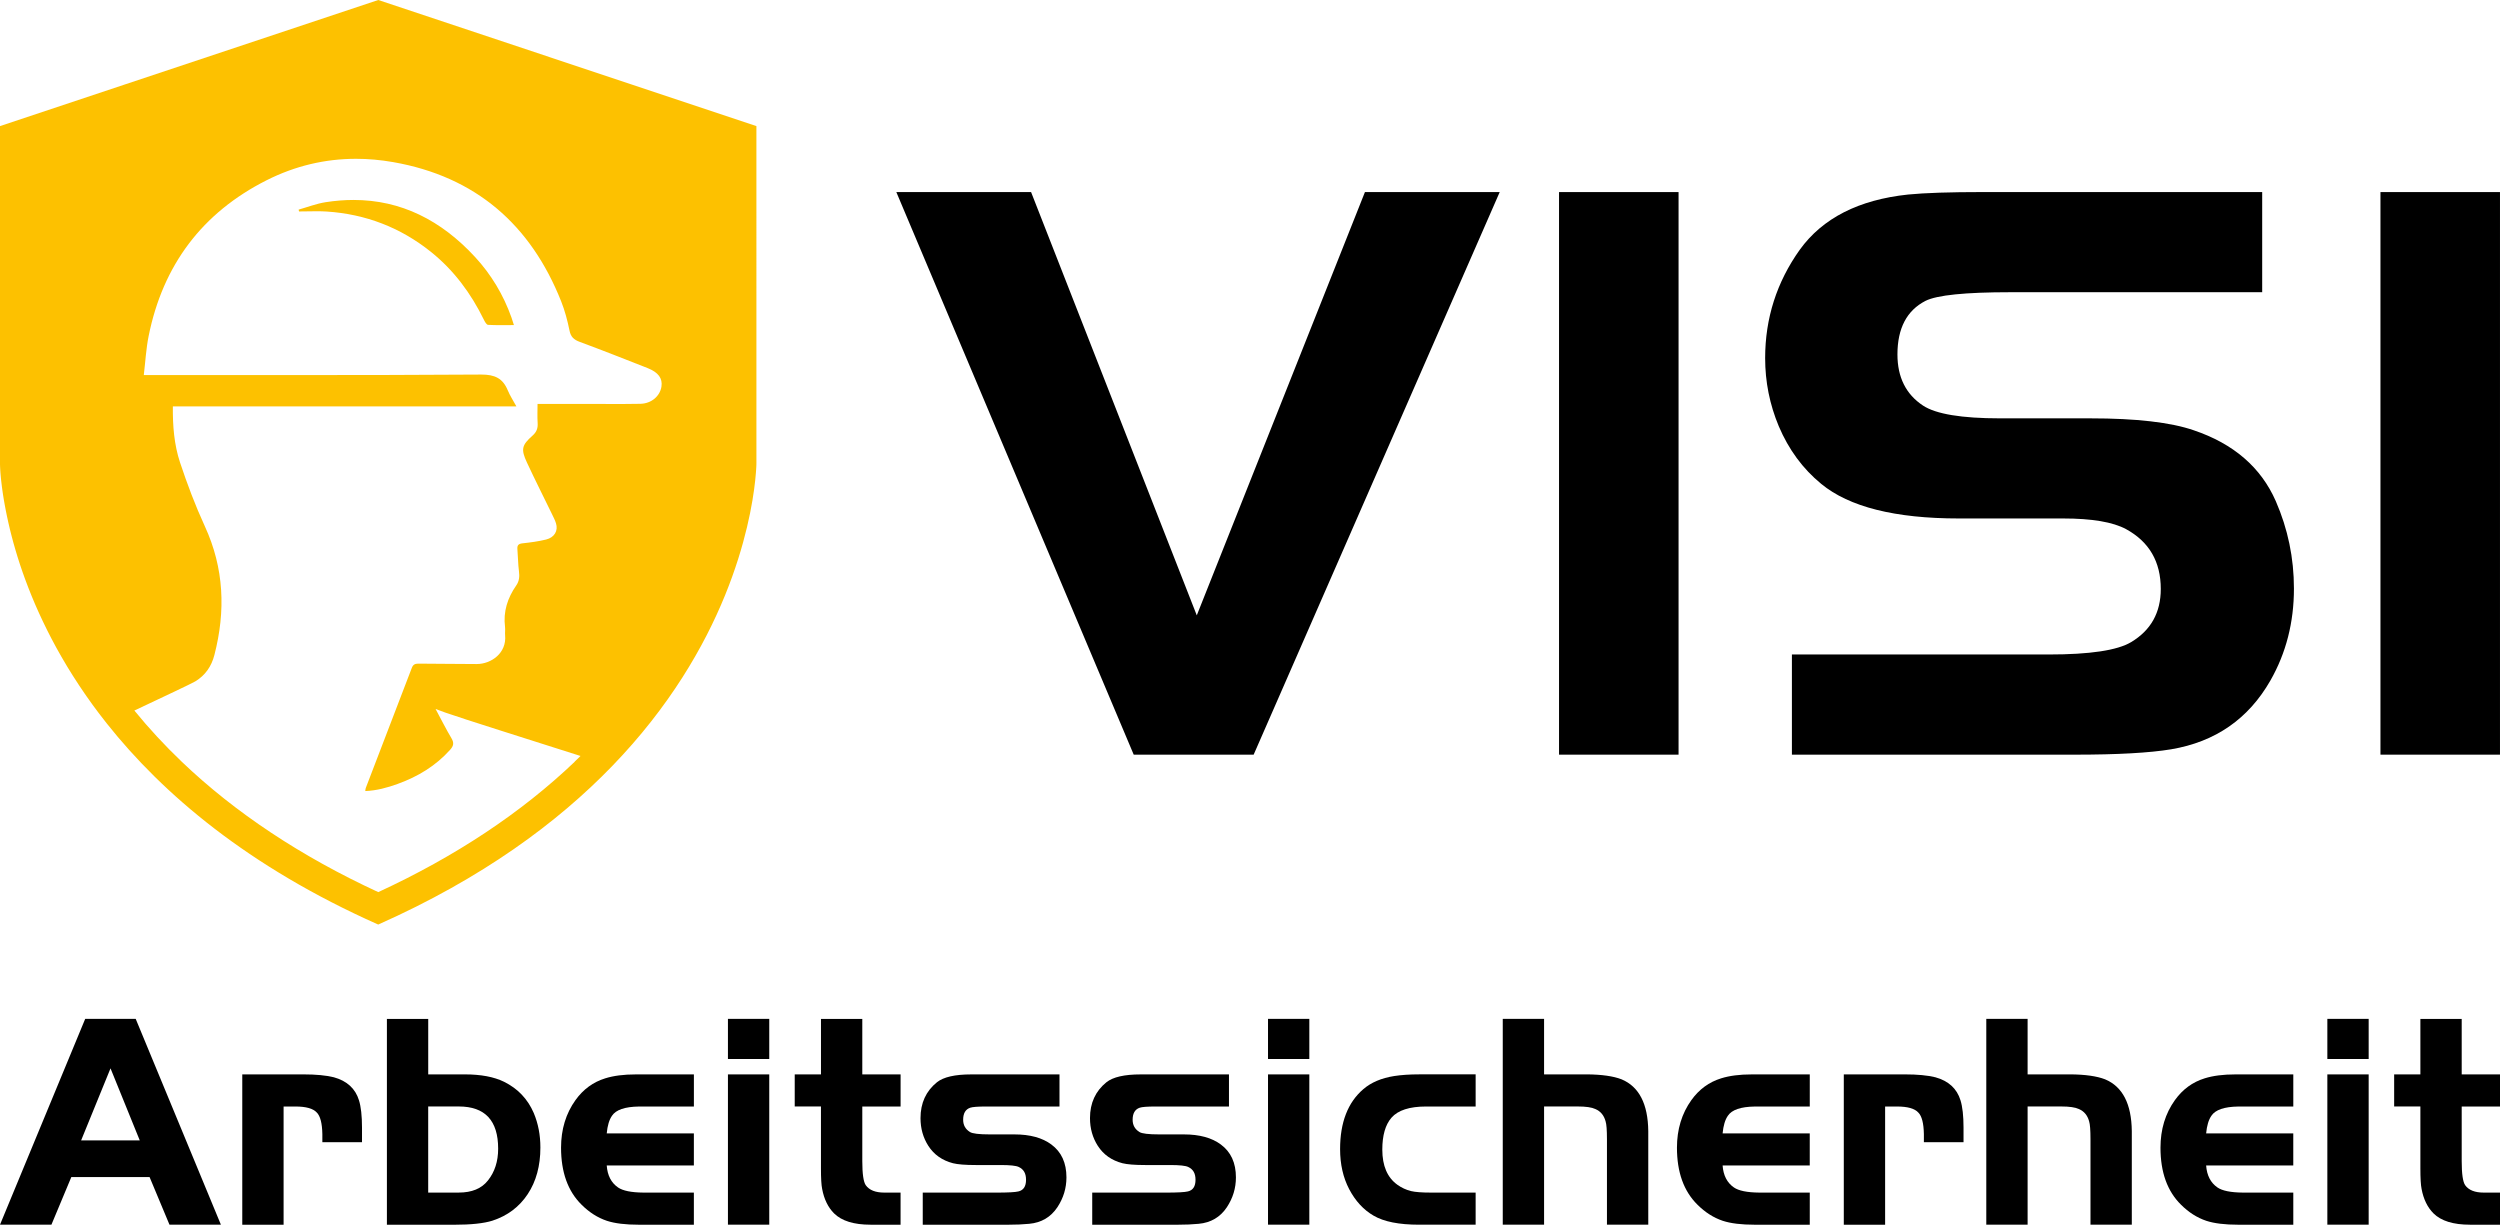
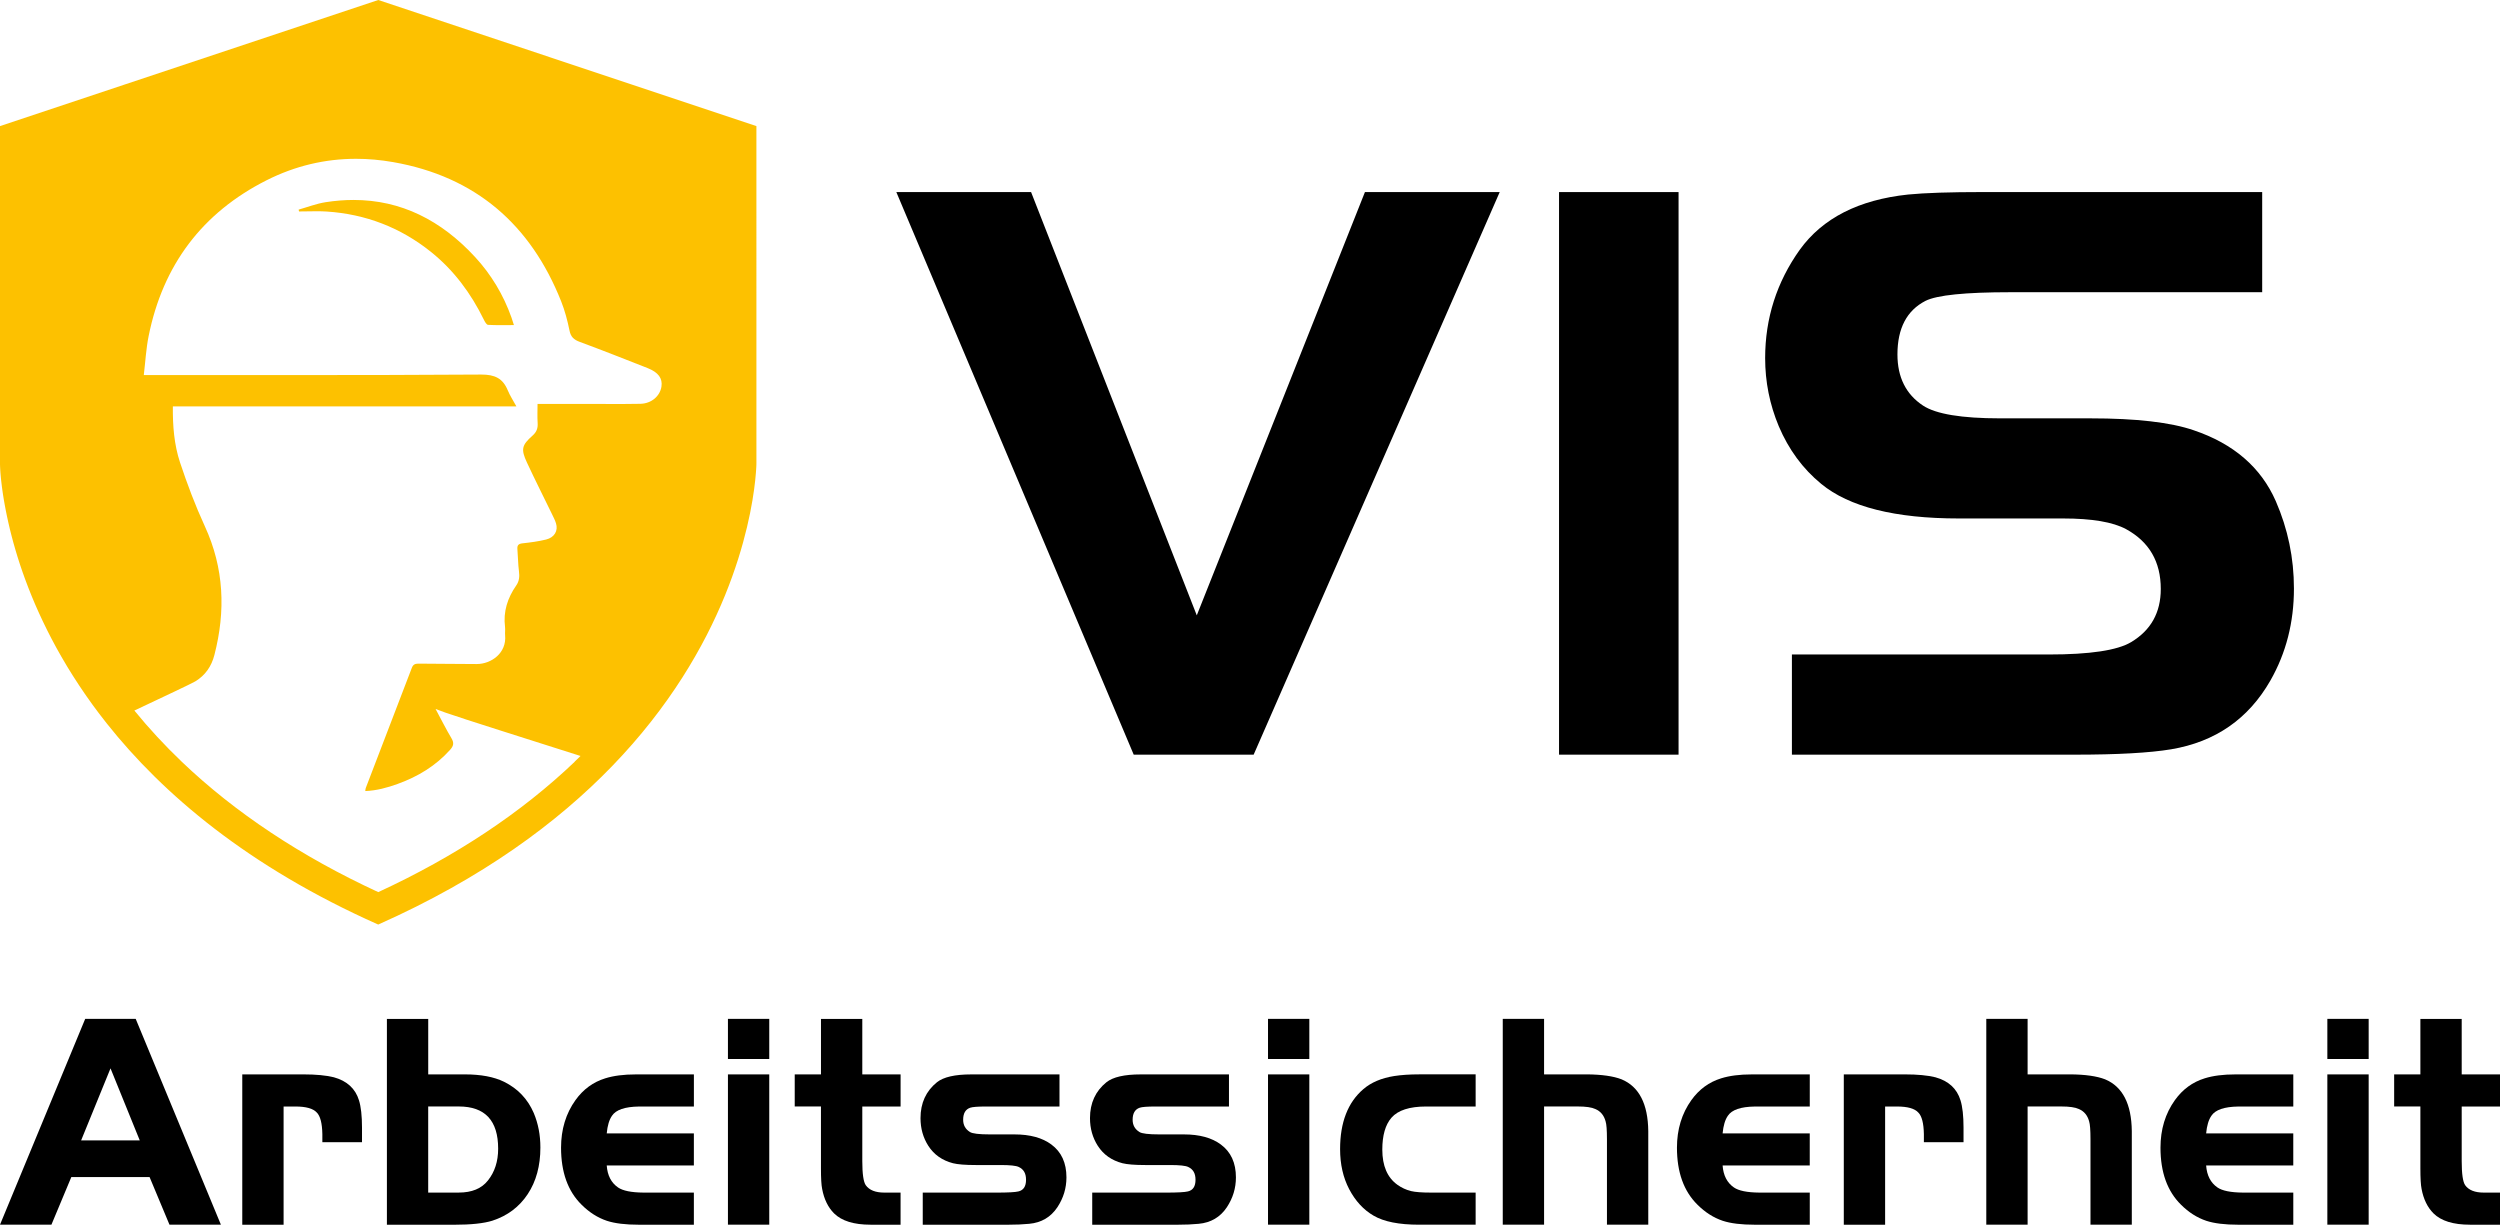
<svg xmlns="http://www.w3.org/2000/svg" id="Ebene_2" data-name="Ebene 2" viewBox="0 0 1182.86 579.46">
  <defs>
    <style>      .cls-1 {        fill: #fdc100;      }    </style>
  </defs>
  <g id="Ebene_1" data-name="Ebene 1">
    <polygon points="709.58 90.88 593.16 357.06 536.41 357.06 424.09 90.88 487.85 90.88 566.25 291.15 645.81 90.88 709.58 90.88" />
    <rect x="737.65" y="90.88" width="56.55" height="266.18" />
    <g>
      <path d="M847.83,357.06v-47.39h121.49c19.5,0,32.5-1.95,39-5.85,9.36-5.59,14.04-13.98,14.04-25.16,0-12.87-5.46-22.29-16.38-28.28-6.24-3.38-16.19-5.07-29.83-5.07h-49.34c-30.16,0-51.87-5.46-65.13-16.38-8.71-7.15-15.4-16.25-20.08-27.3-4.29-10.27-6.43-20.99-6.43-32.18,0-18.84,5.46-35.94,16.38-51.28,10.79-14.95,27.89-23.66,51.28-26.13,7.93-.78,19.76-1.17,35.49-1.17h132.02v47.39h-119.15c-21.32,0-34.71,1.36-40.17,4.1-8.84,4.55-13.26,13-13.26,25.35,0,10.79,4.03,18.85,12.09,24.18,6.11,4.03,18.26,6.05,36.47,6.05h42.7c21.71,0,38.03,1.88,48.95,5.65,18.85,6.37,31.79,17.55,38.81,33.54,5.72,13.13,8.58,26.91,8.58,41.34,0,15.99-3.71,30.49-11.12,43.49-10.4,18.2-26.07,29.05-47,32.57-10.14,1.69-25.35,2.54-45.63,2.54h-133.77Z" />
-       <rect x="1126.3" y="90.88" width="56.55" height="266.18" />
      <path d="M0,579.46l40.31-97.38h23.9l40.31,97.38h-24.33l-9.42-22.54h-37.02l-9.42,22.54H0ZM52.29,505.48l-13.91,34.1h27.75l-13.84-34.1Z" />
      <path d="M114.64,508.34h28.96c5.85,0,10.63.45,14.34,1.36,6.23,1.71,10.2,5.35,11.91,10.91.95,3.05,1.43,7.35,1.43,12.91v6.92h-18.76v-3.85c-.1-5.14-.97-8.54-2.64-10.2-1.71-1.9-5.07-2.85-10.06-2.85h-5.64v55.93h-19.55v-71.12Z" />
      <path d="M202.6,508.34h17.34c7.61,0,13.79,1.17,18.55,3.5,6.52,3.23,11.2,8.16,14.05,14.77,2.09,4.95,3.14,10.39,3.14,16.34,0,8.66-2,16-5.99,22.04-3.99,6.04-9.56,10.23-16.69,12.56-4.04,1.28-10.08,1.93-18.12,1.93h-31.82v-97.38h19.55v26.25ZM202.6,523.53v40.73h14.48c6.18,0,10.77-1.9,13.77-5.71,3.23-4.04,4.85-9.06,4.85-15.05,0-13.32-6.21-19.98-18.62-19.98h-14.48Z" />
      <path d="M328.3,536.23v15.2h-41.23c.33,4.71,2.12,8.18,5.35,10.41,2.28,1.57,6.28,2.38,11.98,2.43h23.9v15.2h-26.04c-6.33,0-11.37-.62-15.12-1.85-4.38-1.47-8.37-4.02-11.98-7.63-6.47-6.37-9.7-15.36-9.7-26.97,0-8.65,2.28-16.17,6.85-22.54,3.66-5.09,8.35-8.51,14.05-10.27,3.95-1.24,8.78-1.86,14.48-1.86h27.47v15.2h-26.04c-6.61.1-10.84,1.55-12.7,4.35-1.33,1.9-2.16,4.69-2.5,8.35h41.23Z" />
      <path d="M344.42,482.08h19.55v18.98h-19.55v-18.98ZM344.42,508.34h19.55v71.12h-19.55v-71.12Z" />
      <path d="M388.44,508.34v-26.25h19.55v26.25h18.12v15.2h-18.12v25.82c0,6.04.55,9.84,1.64,11.41,1.66,2.33,4.59,3.5,8.77,3.5h7.7v15.19h-14.2c-7.89,0-13.65-1.78-17.26-5.35-2.85-2.85-4.73-6.71-5.64-11.56-.38-1.81-.57-5.06-.57-9.77v-29.25h-12.41v-15.2h12.41Z" />
      <path d="M501.29,508.34v15.2h-34.67c-3.95,0-6.47.19-7.56.57-2.24.76-3.35,2.66-3.35,5.71,0,2.52,1.07,4.45,3.21,5.78,1.14.76,4.3,1.14,9.49,1.14h11.56c7.37,0,13.2,1.59,17.48,4.78,4.76,3.52,7.13,8.7,7.13,15.55,0,5.09-1.43,9.8-4.28,14.12-3.14,4.71-7.59,7.32-13.34,7.85-2.95.29-6.25.43-9.92.43h-40.45v-15.19h34.81c5.52,0,9.01-.19,10.49-.57,2.38-.57,3.57-2.4,3.57-5.49s-1.14-4.97-3.42-6.06c-1.24-.62-4.09-.93-8.56-.93h-11.84c-4.9,0-8.49-.29-10.77-.86-5.09-1.33-8.97-4.07-11.63-8.2-2.47-3.85-3.71-8.23-3.71-13.13,0-7.13,2.59-12.79,7.78-16.98,3.09-2.47,8.49-3.71,16.19-3.71h41.8Z" />
      <path d="M581.48,508.34v15.2h-34.67c-3.95,0-6.47.19-7.56.57-2.23.76-3.35,2.66-3.35,5.71,0,2.52,1.07,4.45,3.21,5.78,1.14.76,4.3,1.14,9.49,1.14h11.56c7.37,0,13.2,1.59,17.48,4.78,4.76,3.52,7.13,8.7,7.13,15.55,0,5.09-1.43,9.8-4.28,14.12-3.14,4.71-7.59,7.32-13.34,7.85-2.95.29-6.26.43-9.92.43h-40.45v-15.19h34.81c5.52,0,9.01-.19,10.49-.57,2.38-.57,3.57-2.4,3.57-5.49s-1.14-4.97-3.42-6.06c-1.24-.62-4.09-.93-8.56-.93h-11.84c-4.9,0-8.49-.29-10.77-.86-5.09-1.33-8.97-4.07-11.63-8.2-2.47-3.85-3.71-8.23-3.71-13.13,0-7.13,2.59-12.79,7.78-16.98,3.09-2.47,8.49-3.71,16.19-3.71h41.8Z" />
      <path d="M599.95,482.08h19.55v18.98h-19.55v-18.98ZM599.95,508.34h19.55v71.12h-19.55v-71.12Z" />
      <path d="M698.19,508.34v15.2h-23.47c-7.8,0-13.25,1.76-16.34,5.28-2.9,3.33-4.35,8.37-4.35,15.12,0,7.66,2.38,13.2,7.13,16.62,2,1.43,4.16,2.43,6.49,3,2.04.48,5.18.71,9.42.71h21.12v15.19h-26.75c-9.51,0-16.69-1.43-21.54-4.28-4.76-2.76-8.61-6.94-11.56-12.56-2.85-5.47-4.28-11.77-4.28-18.9,0-12.65,3.66-22.11,10.99-28.39,3.71-3.19,8.58-5.26,14.62-6.21,3.38-.52,7.3-.79,11.77-.79h26.75Z" />
      <path d="M730.57,482.08v26.25h20.12c7.13.05,12.65.83,16.55,2.35,8.28,3.47,12.48,11.63,12.63,24.47v44.3h-19.55v-40.45c0-4.28-.21-7.09-.64-8.42-.76-2.85-2.38-4.8-4.85-5.85-1.71-.81-4.49-1.21-8.35-1.21h-15.91v55.93h-19.55v-97.38h19.55Z" />
      <path d="M856.27,536.23v15.2h-41.23c.33,4.71,2.12,8.18,5.35,10.41,2.28,1.57,6.28,2.38,11.99,2.43h23.9v15.2h-26.04c-6.33,0-11.37-.62-15.12-1.85-4.38-1.47-8.37-4.02-11.98-7.63-6.47-6.37-9.7-15.36-9.7-26.97,0-8.65,2.28-16.17,6.85-22.54,3.66-5.09,8.35-8.51,14.05-10.27,3.95-1.24,8.78-1.86,14.48-1.86h27.46v15.2h-26.04c-6.61.1-10.84,1.55-12.7,4.35-1.33,1.9-2.16,4.69-2.5,8.35h41.23Z" />
      <path d="M872.39,508.34h28.96c5.85,0,10.63.45,14.34,1.36,6.23,1.71,10.2,5.35,11.91,10.91.95,3.05,1.43,7.35,1.43,12.91v6.92h-18.76v-3.85c-.09-5.14-.97-8.54-2.64-10.2-1.71-1.9-5.06-2.85-10.06-2.85h-5.64v55.93h-19.55v-71.12Z" />
      <path d="M959.35,482.08v26.25h20.12c7.13.05,12.65.83,16.55,2.35,8.28,3.47,12.48,11.63,12.63,24.47v44.3h-19.55v-40.45c0-4.28-.21-7.09-.64-8.42-.76-2.85-2.38-4.8-4.85-5.85-1.71-.81-4.49-1.21-8.35-1.21h-15.91v55.93h-19.55v-97.38h19.55Z" />
      <path d="M1085.05,536.23v15.2h-41.23c.33,4.71,2.12,8.18,5.35,10.41,2.28,1.57,6.28,2.38,11.99,2.43h23.9v15.2h-26.04c-6.33,0-11.37-.62-15.12-1.85-4.38-1.47-8.37-4.02-11.98-7.63-6.47-6.37-9.7-15.36-9.7-26.97,0-8.65,2.28-16.17,6.85-22.54,3.66-5.09,8.35-8.51,14.05-10.27,3.95-1.24,8.78-1.86,14.48-1.86h27.46v15.2h-26.04c-6.61.1-10.84,1.55-12.7,4.35-1.33,1.9-2.16,4.69-2.5,8.35h41.23Z" />
      <path d="M1101.17,482.08h19.55v18.98h-19.55v-18.98ZM1101.17,508.34h19.55v71.12h-19.55v-71.12Z" />
      <path d="M1145.19,508.34v-26.25h19.55v26.25h18.12v15.2h-18.12v25.82c0,6.04.55,9.84,1.64,11.41,1.66,2.33,4.59,3.5,8.78,3.5h7.7v15.19h-14.2c-7.9,0-13.65-1.78-17.26-5.35-2.85-2.85-4.73-6.71-5.64-11.56-.38-1.81-.57-5.06-.57-9.77v-29.25h-12.41v-15.2h12.41Z" />
      <path class="cls-1" d="M224.76,121.59c-16.04-17.39-35.03-26.98-57.47-26.98-4.27,0-8.66.35-13.19,1.05-4.35.68-8.55,2.32-12.81,3.52.07.29.13.58.2.87,2.77,0,5.54-.1,8.3-.1,1.62,0,3.24.03,4.86.14,18.35,1.22,34.79,7.53,49.17,19.02,10.92,8.73,19.02,19.69,25.14,32.2.45.93,1.25,2.35,1.96,2.39,1.95.11,3.9.14,5.89.14s4.17-.03,6.35-.03c-.5-1.55-.81-2.62-1.19-3.67-3.82-10.68-9.54-20.25-17.22-28.57" />
      <path class="cls-1" d="M178.97,0h0L59.66,39.77,0,59.66v159.08s0,.06,0,.15c0,.05,0,.11,0,.19,0,.04,0,.08,0,.13,0,.1,0,.21,0,.33,0,.06,0,.11,0,.18,0,.17.01.35.02.56,0,.05,0,.12,0,.17,0,.18.02.38.03.59,0,.09,0,.17.01.26.02.27.03.57.05.88,0,.07,0,.15.01.23.02.27.04.56.06.86,0,.11.02.22.02.33.03.38.06.77.1,1.18,0,.1.02.2.03.29.03.36.07.73.1,1.11.01.13.02.26.04.39.05.47.1.95.16,1.46.02.13.03.27.05.4.05.43.1.87.16,1.33.02.14.03.28.05.43.07.56.15,1.13.23,1.73.02.16.05.33.07.49.07.51.15,1.03.23,1.57.02.15.04.29.07.45.1.64.21,1.3.32,1.98.03.19.06.38.1.56.1.6.21,1.2.32,1.82.03.15.05.29.08.43.13.72.27,1.47.42,2.22.04.21.08.43.13.65.13.67.27,1.35.42,2.05.03.14.06.28.09.42.17.8.35,1.62.53,2.44.05.24.11.47.16.71.18.78.36,1.57.55,2.37.02.1.05.2.07.3.21.87.44,1.77.67,2.67.07.26.13.52.2.78.23.89.47,1.79.72,2.7.03.1.05.19.08.29.25.9.51,1.81.78,2.73.08.28.16.55.24.83.29.98.58,1.96.89,2.96.04.13.08.26.12.38.28.91.58,1.83.88,2.76.09.29.19.57.28.86.34,1.03.69,2.07,1.06,3.12.06.18.13.36.19.53.32.92.66,1.85,1,2.79.11.3.22.59.33.89.4,1.08.81,2.16,1.23,3.26.08.22.17.44.26.66.37.95.75,1.9,1.14,2.86.12.3.24.59.36.89.46,1.12.93,2.25,1.42,3.39.11.25.22.51.33.76.42.97.85,1.95,1.3,2.93.13.29.26.59.4.88.53,1.16,1.07,2.33,1.63,3.51.14.28.27.57.41.85.48,1.01.97,2.02,1.48,3.03.14.28.27.56.41.84.6,1.2,1.22,2.4,1.85,3.61.16.31.33.62.49.92.55,1.04,1.11,2.09,1.68,3.14.14.26.28.52.43.78.68,1.23,1.38,2.47,2.09,3.71.19.32.38.65.57.97.63,1.09,1.27,2.18,1.93,3.28.14.23.27.46.41.69.76,1.26,1.55,2.52,2.35,3.79.21.34.43.68.65,1.02.73,1.14,1.47,2.29,2.23,3.44.12.18.24.37.36.55.85,1.29,1.73,2.58,2.62,3.87.24.35.48.69.72,1.04.85,1.22,1.71,2.44,2.6,3.66.09.12.17.24.25.36.95,1.31,1.93,2.62,2.92,3.93.26.35.53.7.8,1.05,1.01,1.33,2.04,2.65,3.09,3.98,26.48,33.35,66.82,67.73,128.28,95.07.02.01.05.02.07.03.02,0,.04.02.06.03.04-.02.09-.04.13-.06h0c49.11-21.85,84.72-48.19,110.56-74.91,54.37-56.21,65.45-114.08,67.7-135.3,0-.03,0-.05,0-.08.13-1.22.23-2.33.31-3.3,0,0,0-.02,0-.03.02-.29.04-.56.06-.83,0-.09.01-.17.02-.26.02-.24.03-.48.05-.7,0,0,0-.01,0-.02.03-.44.05-.84.07-1.19,0-.1.01-.2.01-.3,0-.13.01-.26.02-.38,0-.11,0-.21.01-.3,0-.1,0-.2,0-.28,0-.14,0-.26.01-.37,0-.05,0-.09,0-.13,0-.07,0-.13,0-.18,0-.03,0-.04,0-.06,0-.04,0-.07,0-.07V59.66L178.97,0ZM271.92,360.42c-25.22,24.09-56.47,44.83-92.95,61.68-36.49-16.86-67.74-37.59-92.96-61.68-8.09-7.73-15.57-15.82-22.43-24.23,13.46-6.35,27.2-12.81,28.84-13.81,4.76-2.89,7.64-7.12,9.02-12.46,5.38-20.82,4.61-41.07-4.52-60.92-4.51-9.8-8.34-19.96-11.74-30.2-2.78-8.41-3.49-17.31-3.39-26.52h162.54c-1.56-2.86-3.06-5.11-4.07-7.57-2.37-5.76-6.18-7.49-12.53-7.49-.08,0-.17,0-.25,0-29.75.21-59.51.25-89.26.25-18.68,0-37.36-.02-56.04-.02-2.7,0-5.4,0-8.11,0h-6.03c.77-6.41,1.09-12.52,2.29-18.45,6.74-33.5,25.27-58.3,55.82-73.71,13.53-6.82,27.7-10.15,42.3-10.15,5.8,0,11.67.53,17.59,1.57,38.93,6.84,65.01,29.48,79.48,65.89,1.76,4.43,2.99,9.13,3.94,13.81.61,2.99,2.05,4.32,4.79,5.33,10.76,3.99,21.44,8.2,32.11,12.4,5.17,2.04,7.22,4.91,6.6,8.83-.72,4.48-4.75,7.96-9.9,8.09-3.02.08-6.04.1-9.06.1-3.44,0-6.89-.03-10.33-.03h-.39c-3.82,0-7.64,0-11.49,0-5.72,0-11.51,0-17.45,0,0,3.13-.15,6.1.05,9.05.16,2.46-.52,4.24-2.4,5.91-5.14,4.55-5.59,6.48-2.66,12.77,3.85,8.27,7.97,16.42,11.96,24.63.66,1.35,1.35,2.71,1.79,4.14,1.08,3.5-.72,6.67-4.7,7.65-3.64.89-7.39,1.39-11.12,1.79-1.95.21-2.61.91-2.45,2.81.3,3.47.29,6.97.74,10.41.32,2.46.17,4.63-1.28,6.71-4.11,5.91-6.23,12.36-5.31,19.65.16,1.3-.08,2.64.04,3.95.79,8.35-6.52,13.59-13.45,13.59-.05,0-.1,0-.15,0-9.13-.1-18.27-.07-27.4-.19h-.11c-1.58,0-2.46.49-3.04,2.03-7.24,18.96-14.53,37.9-21.8,56.86-.13.33-.12.72-.22,1.4,5.43-.22,10.43-1.6,15.34-3.38,9.53-3.44,17.98-8.52,24.81-16.15,1.61-1.79,1.95-3.23.65-5.42-2.55-4.28-4.77-8.74-7.54-13.89,2.04.76,3.35,1.26,4.68,1.73,7.32,2.61,41.25,13.29,63.9,20.51-.92.9-1.84,1.81-2.78,2.7" />
    </g>
  </g>
</svg>